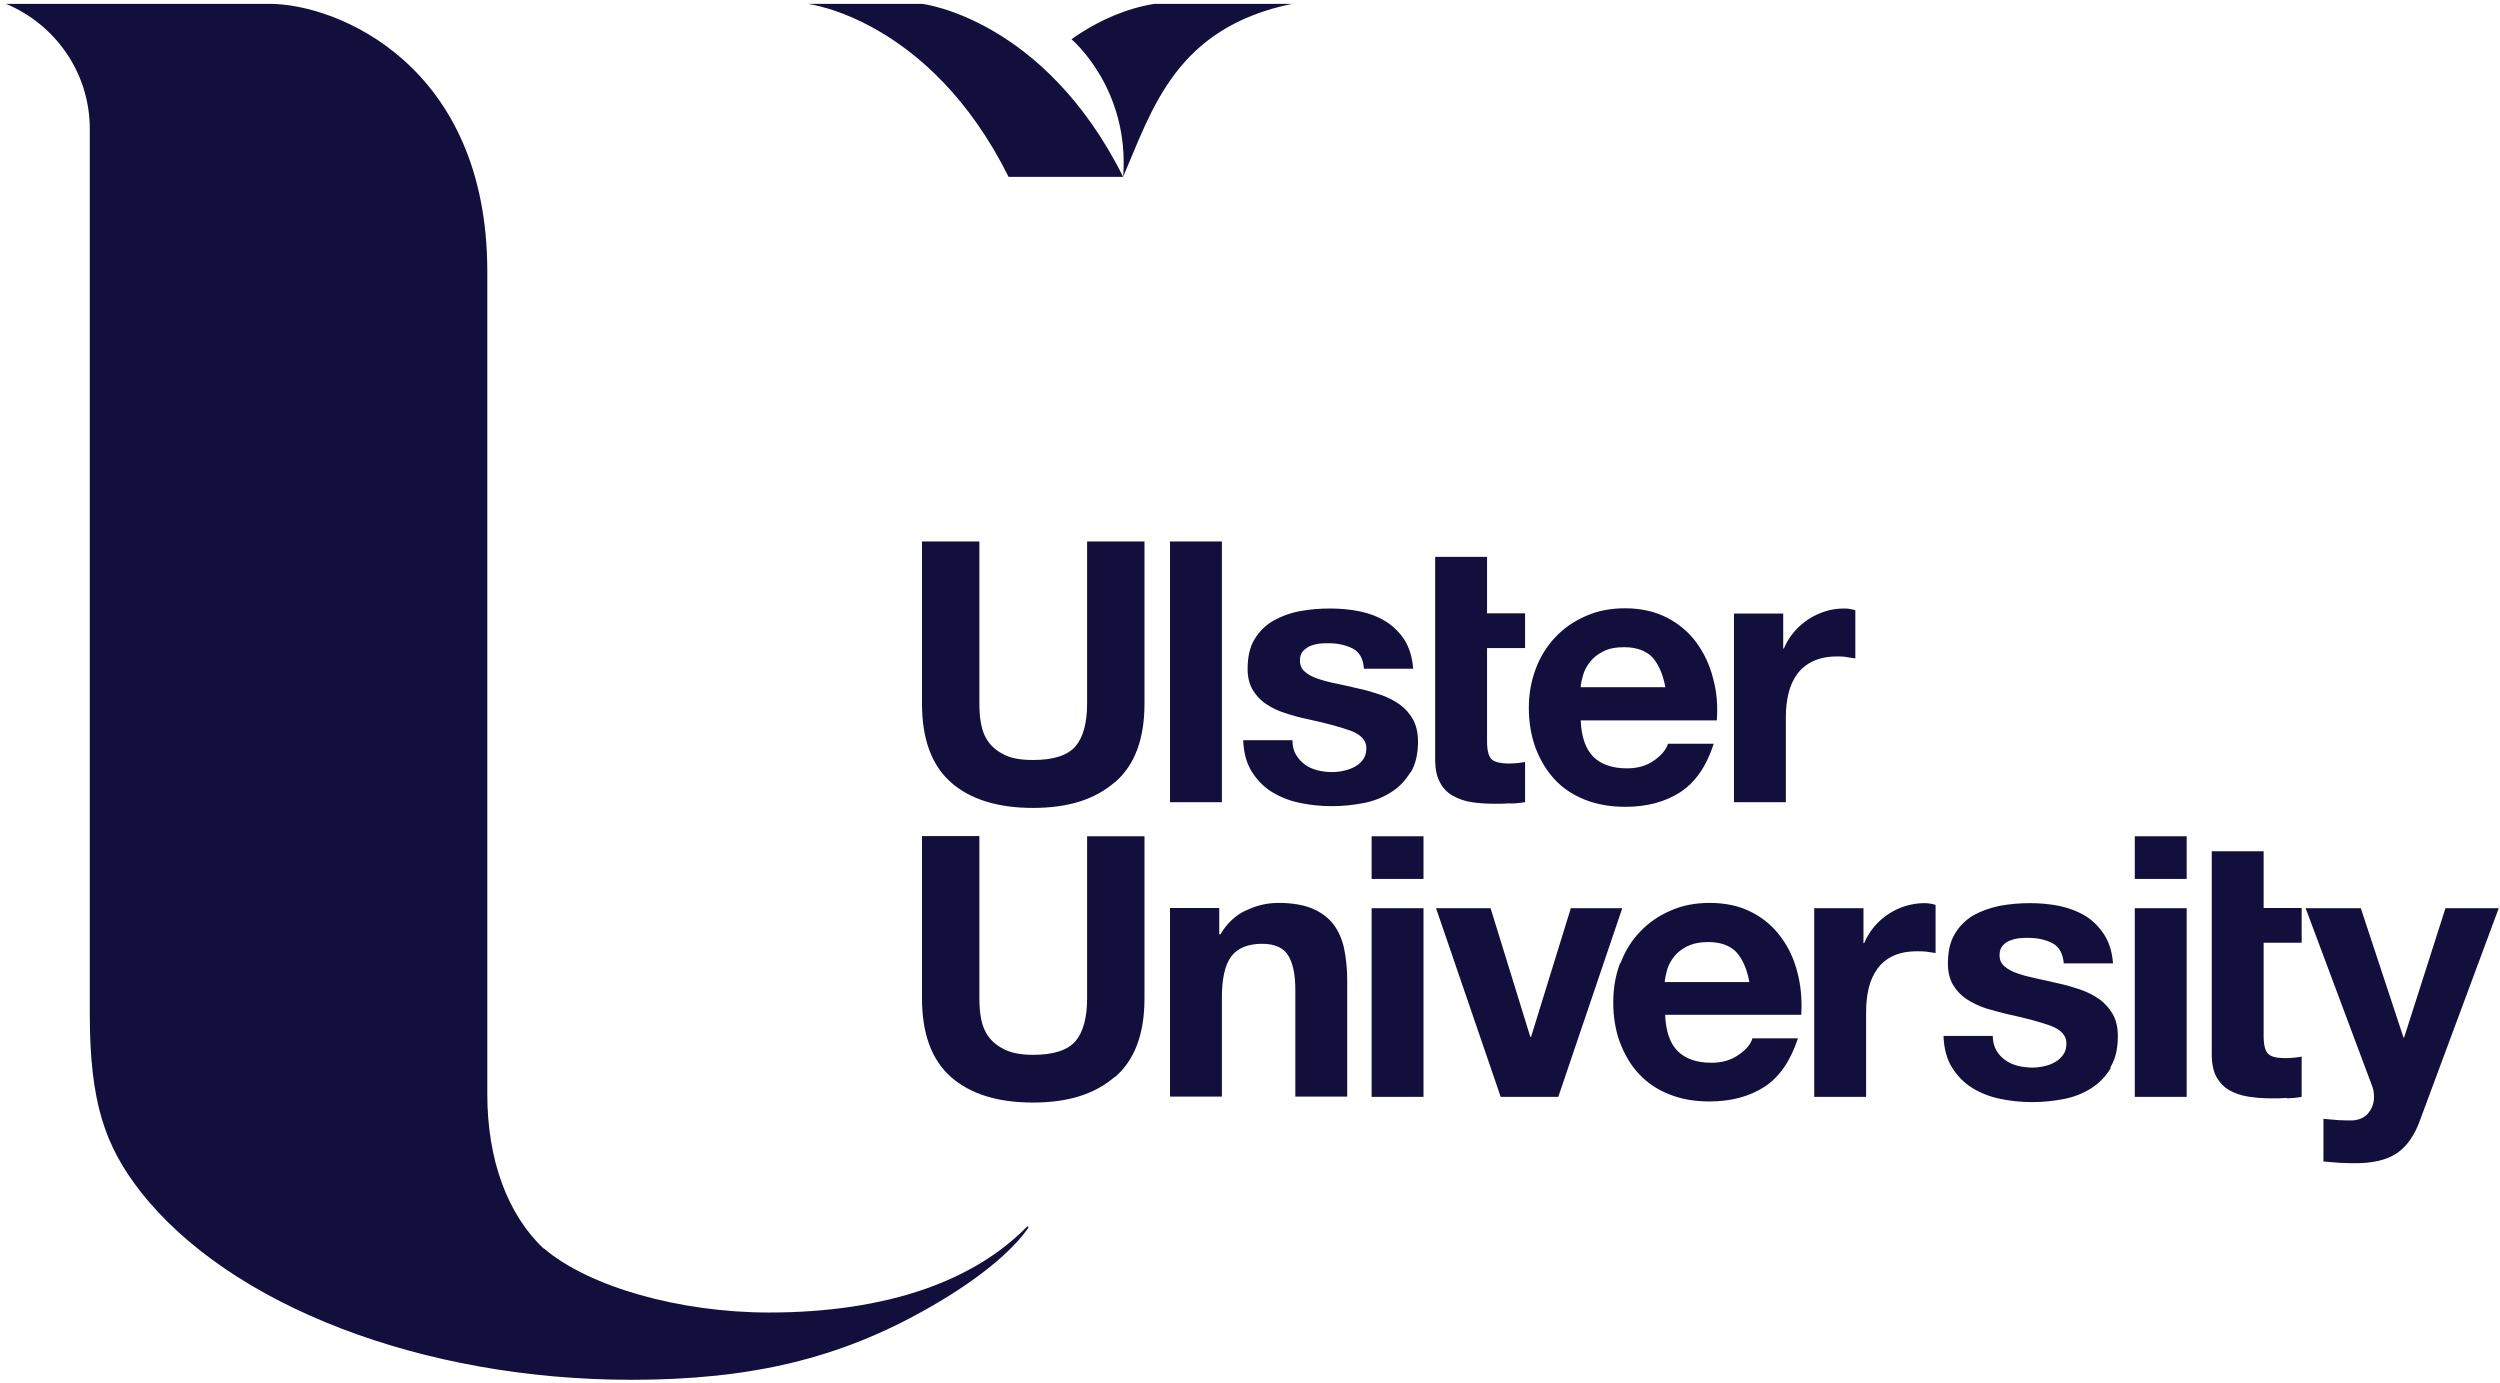
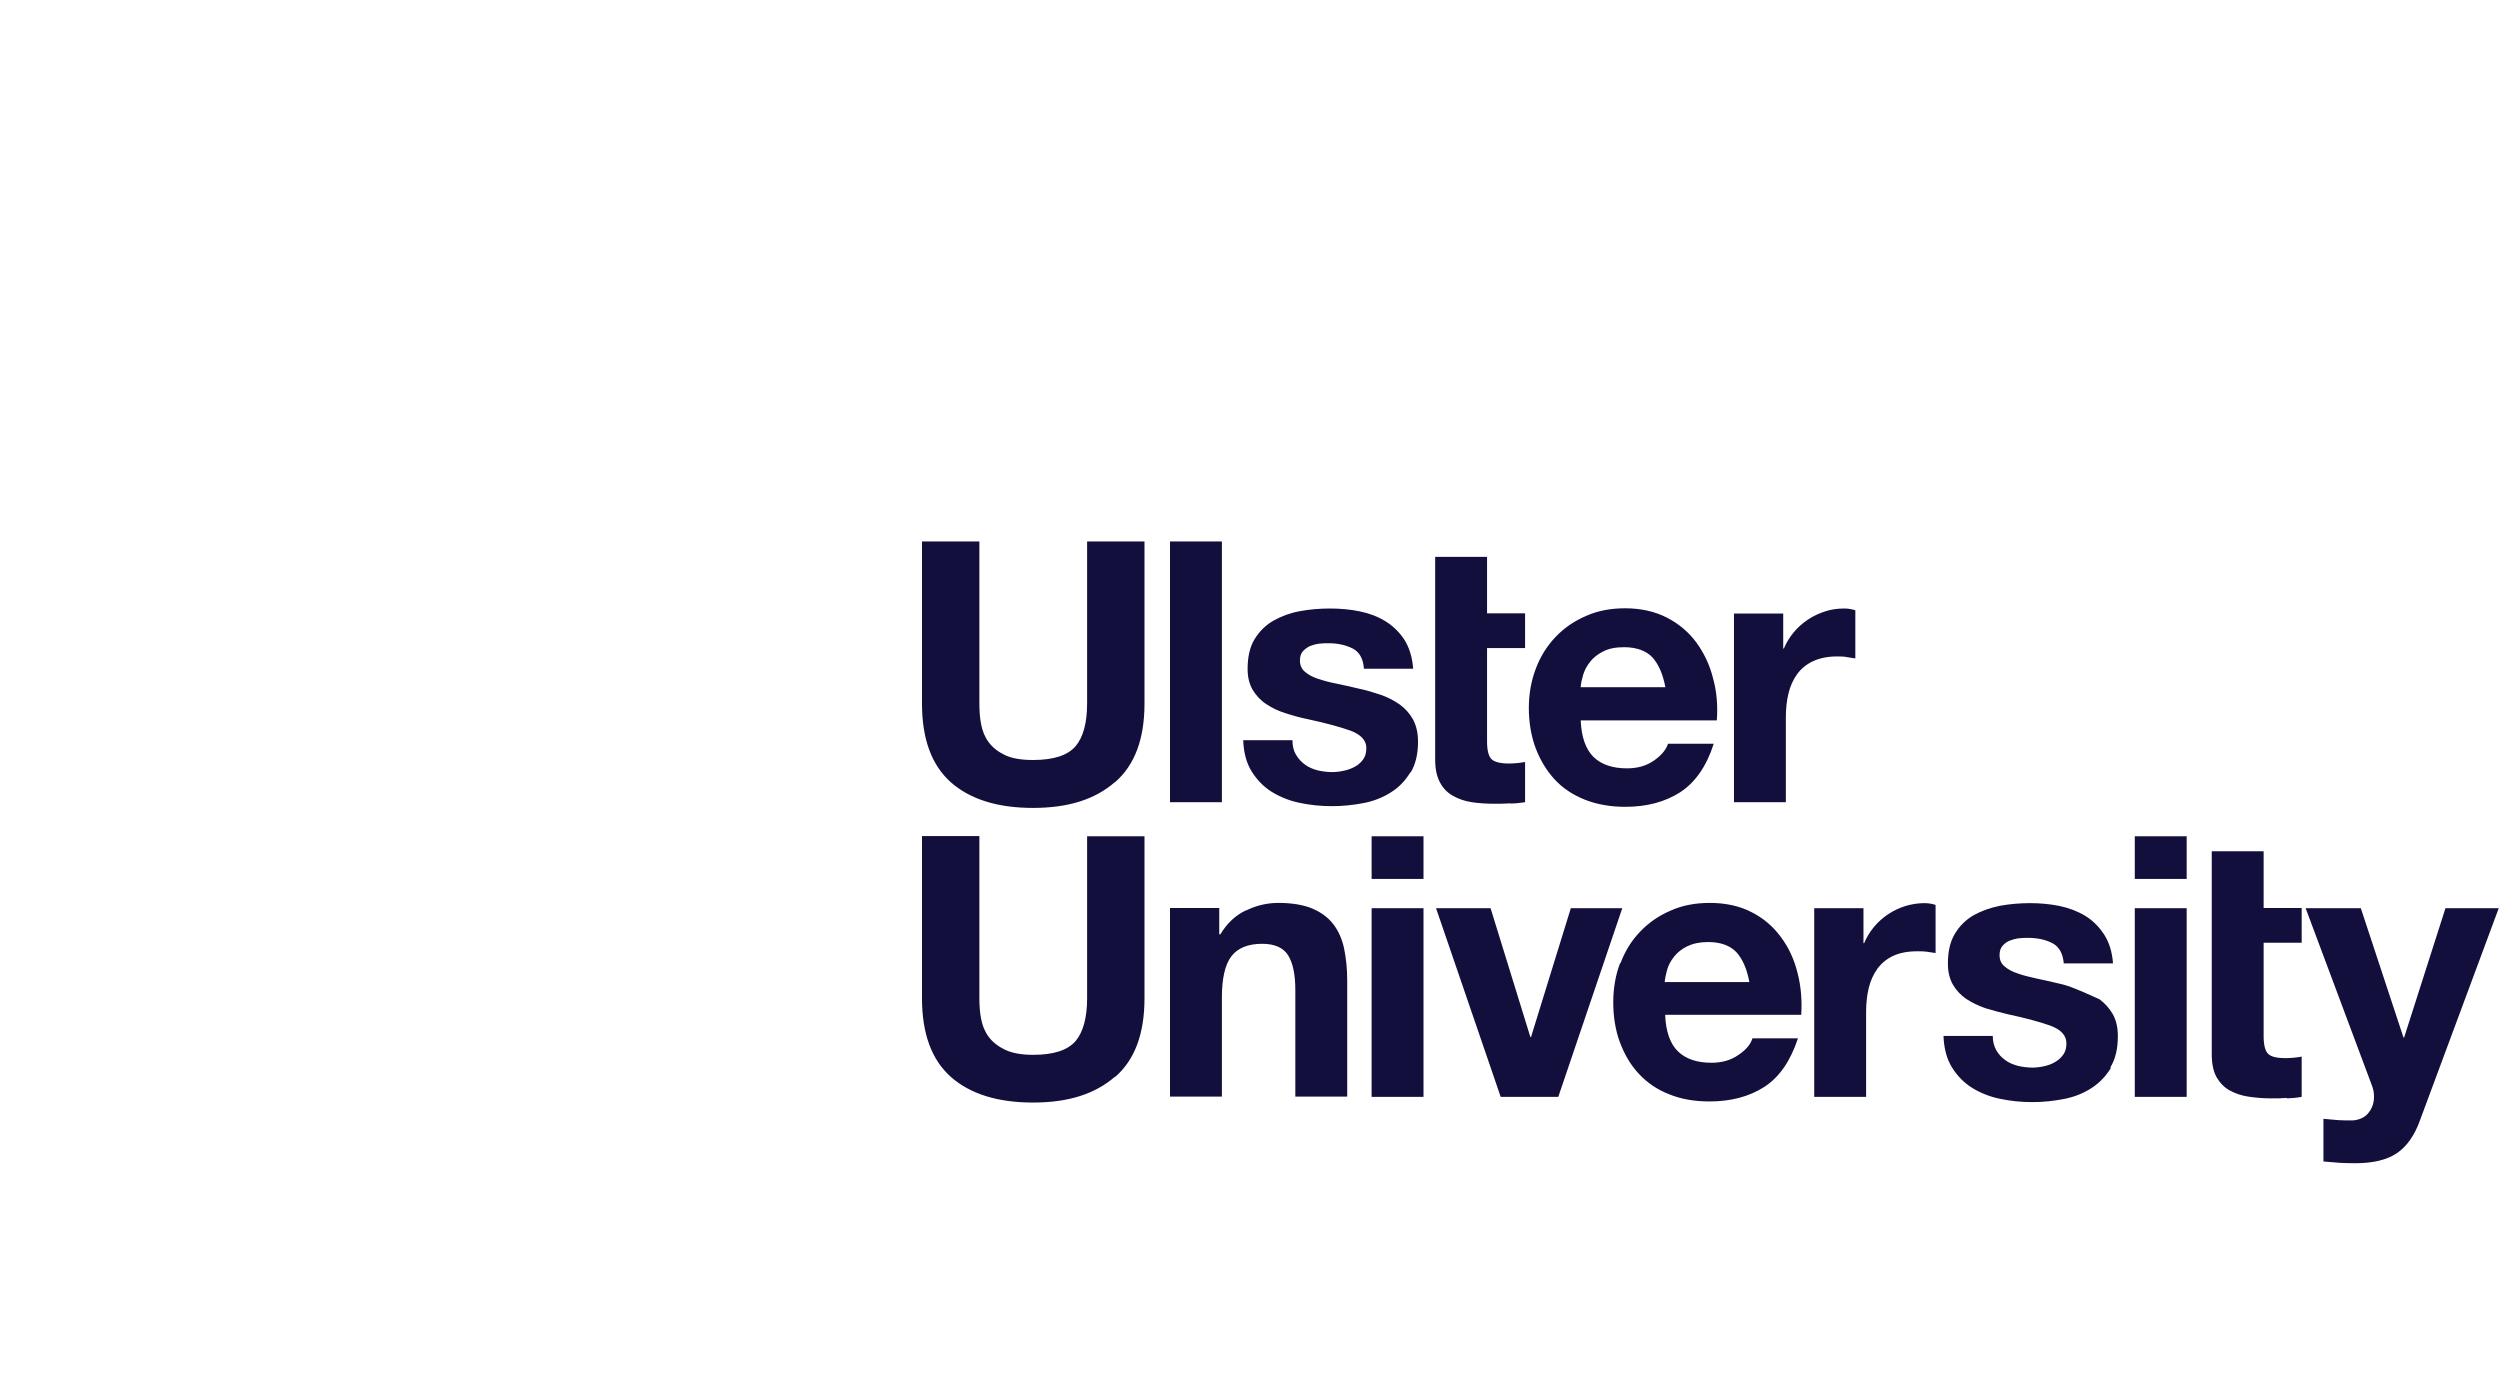
<svg xmlns="http://www.w3.org/2000/svg" width="320" height="177" viewBox="0 0 320 177" fill="none">
-   <path d="M319.886 116.248H313.019L307.729 132.796H307.644L302.184 116.248H295.12L303.591 138.903C303.788 139.382 303.873 139.86 303.873 140.395C303.873 141.098 303.676 141.774 303.226 142.365C302.803 142.956 302.156 143.294 301.284 143.406C300.636 143.434 299.989 143.406 299.314 143.378C298.666 143.322 298.019 143.265 297.4 143.209V148.669C298.103 148.725 298.779 148.782 299.426 148.838C300.102 148.866 300.777 148.894 301.453 148.894C303.732 148.894 305.505 148.472 306.772 147.628C308.038 146.783 309.051 145.376 309.755 143.406L319.83 116.276L319.886 116.248ZM292.756 140.592C293.432 140.564 294.079 140.507 294.614 140.395V135.245C294.304 135.301 293.966 135.357 293.629 135.385C293.291 135.413 292.925 135.442 292.559 135.442C291.433 135.442 290.702 135.273 290.308 134.879C289.942 134.513 289.745 133.753 289.745 132.627V120.666H294.614V116.22H289.745V108.959H283.103V134.907C283.103 136.117 283.3 137.102 283.694 137.834C284.116 138.565 284.651 139.156 285.355 139.55C286.058 139.944 286.874 140.226 287.775 140.367C288.704 140.507 289.66 140.592 290.702 140.592C291.349 140.592 292.025 140.592 292.7 140.536L292.756 140.592ZM273.253 112.505H279.895V107.045H273.253V112.505ZM279.895 116.248H273.253V140.395H279.895V116.248ZM270.129 136.624C270.776 135.554 271.086 134.231 271.086 132.627C271.086 131.501 270.861 130.573 270.439 129.813C269.988 129.053 269.425 128.406 268.722 127.899C267.99 127.393 267.174 126.97 266.273 126.661C265.345 126.351 264.416 126.07 263.459 125.873C262.53 125.648 261.602 125.451 260.701 125.254C259.8 125.057 258.984 124.86 258.281 124.606C257.577 124.381 257.014 124.072 256.592 123.706C256.142 123.34 255.945 122.861 255.945 122.27C255.945 121.764 256.057 121.37 256.311 121.088C256.564 120.779 256.873 120.554 257.211 120.413C257.577 120.272 257.971 120.16 258.393 120.103C258.815 120.047 259.237 120.047 259.603 120.047C260.785 120.047 261.827 120.272 262.699 120.723C263.572 121.173 264.05 122.045 264.163 123.312H270.467C270.354 121.82 269.96 120.582 269.313 119.597C268.666 118.612 267.878 117.824 266.921 117.233C265.936 116.642 264.838 116.22 263.628 115.966C262.39 115.713 261.123 115.601 259.829 115.601C258.534 115.601 257.239 115.713 256.001 115.938C254.763 116.192 253.637 116.586 252.624 117.148C251.611 117.739 250.823 118.527 250.232 119.512C249.612 120.526 249.331 121.792 249.331 123.368C249.331 124.409 249.556 125.31 249.978 126.042C250.4 126.773 250.992 127.393 251.695 127.871C252.427 128.349 253.243 128.743 254.144 129.053C255.072 129.334 256.001 129.588 256.958 129.813C259.322 130.319 261.179 130.826 262.502 131.304C263.825 131.811 264.5 132.543 264.5 133.556C264.5 134.147 264.36 134.654 264.078 135.019C263.797 135.413 263.431 135.723 263.037 135.948C262.615 136.201 262.136 136.37 261.63 136.483C261.123 136.595 260.617 136.652 260.166 136.652C259.519 136.652 258.872 136.567 258.281 136.427C257.661 136.258 257.127 136.033 256.676 135.695C256.198 135.357 255.832 134.963 255.523 134.428C255.241 133.922 255.072 133.303 255.072 132.599H248.768C248.824 134.203 249.19 135.582 249.866 136.652C250.541 137.721 251.385 138.594 252.427 139.241C253.468 139.888 254.65 140.367 256.001 140.648C257.352 140.93 258.703 141.07 260.11 141.07C261.517 141.07 262.84 140.93 264.163 140.676C265.485 140.423 266.667 139.944 267.68 139.297C268.694 138.65 269.538 137.777 270.185 136.708L270.129 136.624ZM246.629 121.82C247.051 121.876 247.445 121.933 247.755 121.989V115.826C247.22 115.657 246.742 115.601 246.32 115.601C245.475 115.601 244.659 115.741 243.899 115.966C243.111 116.22 242.38 116.557 241.704 117.008C241.029 117.458 240.41 117.993 239.875 118.64C239.34 119.287 238.918 119.991 238.608 120.723H238.524V116.248H232.22V140.395H238.862V129.503C238.862 128.406 238.974 127.393 239.199 126.464C239.425 125.535 239.79 124.719 240.297 124.015C240.804 123.312 241.479 122.749 242.323 122.355C243.168 121.961 244.181 121.764 245.419 121.764C245.813 121.764 246.235 121.764 246.686 121.82H246.629ZM236.357 84.108C236.807 84.164 237.173 84.221 237.483 84.277V78.114C236.948 77.945 236.47 77.888 236.047 77.888C235.203 77.888 234.387 78.001 233.627 78.254C232.839 78.508 232.107 78.845 231.432 79.296C230.756 79.746 230.137 80.281 229.603 80.928C229.068 81.575 228.646 82.251 228.336 83.01H228.252V78.536H221.948V102.683H228.589V91.791C228.589 90.694 228.702 89.68 228.927 88.752C229.152 87.823 229.518 87.007 230.025 86.303C230.531 85.6 231.207 85.037 232.051 84.643C232.895 84.249 233.908 84.024 235.147 84.024C235.541 84.024 235.963 84.024 236.413 84.108H236.357ZM202.332 92.213H219.752C219.893 90.356 219.752 88.555 219.274 86.838C218.852 85.121 218.12 83.602 217.163 82.279C216.178 80.928 214.912 79.858 213.392 79.07C211.872 78.282 210.071 77.86 208.017 77.86C206.187 77.86 204.499 78.17 203.007 78.845C201.487 79.493 200.193 80.393 199.123 81.519C198.026 82.673 197.181 83.996 196.59 85.572C195.999 87.119 195.69 88.808 195.69 90.609C195.69 92.41 195.971 94.183 196.562 95.759C197.153 97.307 197.969 98.658 199.011 99.784C200.052 100.91 201.347 101.754 202.895 102.373C204.414 102.964 206.131 103.274 208.045 103.274C210.775 103.274 213.111 102.655 215.052 101.416C216.994 100.15 218.43 98.095 219.358 95.197H213.505C213.279 95.928 212.688 96.66 211.732 97.335C210.775 98.011 209.621 98.349 208.27 98.349C206.412 98.349 204.977 97.87 203.964 96.885C202.979 95.9 202.416 94.352 202.332 92.213ZM202.332 87.992C202.332 87.513 202.472 87.007 202.641 86.388C202.81 85.797 203.12 85.234 203.542 84.699C203.964 84.164 204.527 83.714 205.23 83.376C205.934 83.01 206.806 82.842 207.876 82.842C209.48 82.842 210.69 83.292 211.506 84.136C212.294 85.009 212.857 86.303 213.167 87.964H202.388L202.332 87.992ZM193.326 102.852C194.001 102.852 194.62 102.767 195.211 102.683V97.532C194.902 97.589 194.564 97.645 194.226 97.673C193.889 97.701 193.523 97.73 193.157 97.73C192.031 97.73 191.271 97.532 190.905 97.167C190.54 96.801 190.343 96.041 190.343 94.915V82.954H195.211V78.508H190.343V71.275H183.701V97.195C183.701 98.405 183.898 99.39 184.32 100.15C184.714 100.91 185.277 101.473 185.98 101.867C186.684 102.261 187.472 102.542 188.401 102.683C189.329 102.823 190.286 102.88 191.328 102.88C191.975 102.88 192.65 102.88 193.354 102.823L193.326 102.852ZM175.567 140.395H182.209V116.248H175.567V140.395ZM175.567 112.505H182.209V107.045H175.567V112.505ZM180.549 98.912C181.196 97.842 181.506 96.519 181.506 94.915C181.506 93.789 181.28 92.861 180.858 92.073C180.436 91.313 179.845 90.665 179.142 90.159C178.41 89.652 177.594 89.23 176.693 88.921C175.764 88.611 174.836 88.33 173.879 88.133C172.95 87.907 172.021 87.71 171.121 87.513C170.22 87.345 169.404 87.119 168.728 86.894C168.025 86.669 167.462 86.36 167.04 85.994C166.59 85.628 166.393 85.121 166.393 84.558C166.393 84.052 166.505 83.658 166.758 83.376C167.012 83.095 167.321 82.87 167.659 82.701C168.025 82.56 168.419 82.448 168.841 82.391C169.263 82.335 169.685 82.335 170.051 82.335C171.233 82.335 172.246 82.56 173.147 83.01C174.019 83.461 174.498 84.333 174.582 85.6H180.886C180.774 84.108 180.38 82.87 179.761 81.885C179.113 80.9 178.297 80.112 177.34 79.521C176.383 78.93 175.286 78.508 174.048 78.254C172.809 78.001 171.543 77.888 170.22 77.888C168.897 77.888 167.631 78.001 166.393 78.226C165.154 78.451 164.029 78.873 163.015 79.436C162.03 79.999 161.214 80.787 160.595 81.8C159.976 82.814 159.694 84.08 159.694 85.628C159.694 86.697 159.92 87.57 160.342 88.301C160.792 89.033 161.355 89.652 162.087 90.131C162.818 90.609 163.606 91.003 164.535 91.285C165.464 91.594 166.393 91.847 167.349 92.044C169.713 92.551 171.571 93.058 172.894 93.536C174.216 94.043 174.892 94.774 174.892 95.759C174.892 96.35 174.751 96.857 174.47 97.223C174.188 97.617 173.822 97.927 173.4 98.152C172.978 98.377 172.528 98.546 171.993 98.658C171.487 98.771 170.98 98.827 170.53 98.827C169.882 98.827 169.235 98.743 168.644 98.602C168.025 98.433 167.49 98.208 167.04 97.87C166.561 97.532 166.196 97.11 165.886 96.604C165.576 96.097 165.436 95.478 165.436 94.746H159.132C159.188 96.35 159.554 97.701 160.229 98.771C160.905 99.84 161.749 100.713 162.79 101.36C163.832 102.007 165.014 102.486 166.364 102.767C167.687 103.049 169.066 103.189 170.473 103.189C171.881 103.189 173.203 103.049 174.526 102.795C175.849 102.542 177.031 102.064 178.044 101.416C179.085 100.769 179.901 99.897 180.549 98.827V98.912ZM159.469 116.529C158.118 117.177 157.049 118.19 156.205 119.597H156.064V116.22H149.76V140.367H156.402V127.702C156.402 125.254 156.796 123.481 157.612 122.411C158.428 121.342 159.751 120.807 161.552 120.807C163.128 120.807 164.254 121.285 164.873 122.27C165.492 123.255 165.802 124.747 165.802 126.717V140.367H172.443V125.507C172.443 124.015 172.303 122.664 172.049 121.426C171.796 120.216 171.318 119.147 170.67 118.302C170.023 117.458 169.122 116.783 167.997 116.304C166.871 115.826 165.408 115.572 163.635 115.572C162.227 115.572 160.848 115.882 159.526 116.529H159.469ZM149.76 102.683H156.402V69.305H149.76V102.683ZM142.724 137.862C145.257 135.667 146.495 132.318 146.495 127.787V107.045H139.15V127.787C139.15 130.263 138.643 132.121 137.658 133.275C136.645 134.428 134.872 135.019 132.227 135.019C130.735 135.019 129.553 134.794 128.652 134.372C127.78 133.95 127.076 133.415 126.57 132.74C126.063 132.064 125.754 131.304 125.585 130.432C125.416 129.56 125.36 128.687 125.36 127.758V107.017H118.014V127.758C118.014 132.318 119.252 135.667 121.729 137.862C124.206 140.029 127.695 141.127 132.227 141.127C136.758 141.127 140.163 140.029 142.696 137.834L142.724 137.862ZM142.724 100.122C145.257 97.927 146.495 94.577 146.495 90.046V69.305H139.15V90.046C139.15 92.551 138.643 94.38 137.658 95.534C136.645 96.688 134.872 97.279 132.227 97.279C130.735 97.279 129.553 97.082 128.652 96.66C127.78 96.238 127.076 95.703 126.57 95.028C126.063 94.352 125.754 93.592 125.585 92.72C125.416 91.847 125.36 90.975 125.36 90.046V69.305H118.014V90.046C118.014 94.606 119.252 97.955 121.729 100.15C124.206 102.317 127.695 103.414 132.227 103.414C136.758 103.414 140.163 102.317 142.696 100.122H142.724ZM190.765 116.248H183.813L192.087 140.395H199.461L207.651 116.248H201.065L195.971 132.74H195.887L190.793 116.248H190.765ZM207.369 123.284C206.778 124.832 206.497 126.52 206.497 128.321C206.497 130.122 206.778 131.924 207.369 133.472C207.96 135.019 208.748 136.37 209.818 137.496C210.887 138.622 212.154 139.494 213.702 140.085C215.221 140.704 216.938 140.986 218.824 140.986C221.554 140.986 223.889 140.367 225.831 139.128C227.773 137.862 229.18 135.807 230.137 132.909H224.312C224.086 133.669 223.495 134.372 222.539 135.019C221.582 135.695 220.428 136.033 219.077 136.033C217.219 136.033 215.784 135.554 214.771 134.569C213.786 133.612 213.223 132.036 213.139 129.897H230.559C230.672 128.04 230.531 126.239 230.081 124.522C229.659 122.805 228.955 121.285 227.97 119.963C226.985 118.612 225.747 117.542 224.199 116.754C222.679 115.966 220.878 115.572 218.852 115.572C217.022 115.572 215.334 115.882 213.842 116.557C212.323 117.205 211.028 118.105 209.958 119.231C208.861 120.357 208.017 121.708 207.426 123.284H207.369ZM213.082 125.732C213.111 125.282 213.223 124.747 213.392 124.128C213.561 123.537 213.87 122.974 214.293 122.439C214.715 121.905 215.278 121.454 215.981 121.117C216.685 120.779 217.557 120.582 218.627 120.582C220.259 120.582 221.441 121.032 222.257 121.876C223.045 122.749 223.608 124.015 223.918 125.704H213.139L213.082 125.732Z" fill="#130F3D" />
-   <path d="M165.52 0.493H147.762C144.075 1.084 140.811 2.632 138.306 4.236C137.884 4.489 137.518 4.771 137.152 5.024C137.152 5.024 144.61 11.272 143.766 22.614C147.509 13.945 150.492 3.504 165.52 0.465V0.493ZM143.766 22.642C133.606 2.322 118.043 0.493 118.043 0.493H103.38C103.38 0.493 118.971 2.322 129.103 22.642H143.766ZM118.408 164.991C112.667 166.989 105.941 168.002 98.427 168.002C86.972 168.002 75.377 164.709 69.636 159.812H69.58C64.936 155.422 62.375 148.414 62.375 140.056V34.687C62.347 8.289 43.125 0.493 34.513 0.493H0.769C7.045 3.11 11.492 9.274 11.492 16.507V129.784C11.492 141.153 13.462 146.698 17.965 152.495C29.419 167.13 54.073 176.614 80.809 176.614C96.203 176.614 107.461 173.856 118.577 167.58C126.767 162.965 130.229 159.137 131.523 157.308C131.523 157.308 131.692 157.083 131.608 156.998C131.523 156.914 131.298 157.167 131.298 157.167C127.977 160.516 123.671 163.133 118.408 164.991Z" fill="#130F3D" />
+   <path d="M319.886 116.248H313.019L307.729 132.796H307.644L302.184 116.248H295.12L303.591 138.903C303.788 139.382 303.873 139.86 303.873 140.395C303.873 141.098 303.676 141.774 303.226 142.365C302.803 142.956 302.156 143.294 301.284 143.406C300.636 143.434 299.989 143.406 299.314 143.378C298.666 143.322 298.019 143.265 297.4 143.209V148.669C298.103 148.725 298.779 148.782 299.426 148.838C300.102 148.866 300.777 148.894 301.453 148.894C303.732 148.894 305.505 148.472 306.772 147.628C308.038 146.783 309.051 145.376 309.755 143.406L319.83 116.276L319.886 116.248ZM292.756 140.592C293.432 140.564 294.079 140.507 294.614 140.395V135.245C294.304 135.301 293.966 135.357 293.629 135.385C293.291 135.413 292.925 135.442 292.559 135.442C291.433 135.442 290.702 135.273 290.308 134.879C289.942 134.513 289.745 133.753 289.745 132.627V120.666H294.614V116.22H289.745V108.959H283.103V134.907C283.103 136.117 283.3 137.102 283.694 137.834C284.116 138.565 284.651 139.156 285.355 139.55C286.058 139.944 286.874 140.226 287.775 140.367C288.704 140.507 289.66 140.592 290.702 140.592C291.349 140.592 292.025 140.592 292.7 140.536L292.756 140.592ZM273.253 112.505H279.895V107.045H273.253V112.505ZM279.895 116.248H273.253V140.395H279.895V116.248ZM270.129 136.624C270.776 135.554 271.086 134.231 271.086 132.627C271.086 131.501 270.861 130.573 270.439 129.813C269.988 129.053 269.425 128.406 268.722 127.899C265.345 126.351 264.416 126.07 263.459 125.873C262.53 125.648 261.602 125.451 260.701 125.254C259.8 125.057 258.984 124.86 258.281 124.606C257.577 124.381 257.014 124.072 256.592 123.706C256.142 123.34 255.945 122.861 255.945 122.27C255.945 121.764 256.057 121.37 256.311 121.088C256.564 120.779 256.873 120.554 257.211 120.413C257.577 120.272 257.971 120.16 258.393 120.103C258.815 120.047 259.237 120.047 259.603 120.047C260.785 120.047 261.827 120.272 262.699 120.723C263.572 121.173 264.05 122.045 264.163 123.312H270.467C270.354 121.82 269.96 120.582 269.313 119.597C268.666 118.612 267.878 117.824 266.921 117.233C265.936 116.642 264.838 116.22 263.628 115.966C262.39 115.713 261.123 115.601 259.829 115.601C258.534 115.601 257.239 115.713 256.001 115.938C254.763 116.192 253.637 116.586 252.624 117.148C251.611 117.739 250.823 118.527 250.232 119.512C249.612 120.526 249.331 121.792 249.331 123.368C249.331 124.409 249.556 125.31 249.978 126.042C250.4 126.773 250.992 127.393 251.695 127.871C252.427 128.349 253.243 128.743 254.144 129.053C255.072 129.334 256.001 129.588 256.958 129.813C259.322 130.319 261.179 130.826 262.502 131.304C263.825 131.811 264.5 132.543 264.5 133.556C264.5 134.147 264.36 134.654 264.078 135.019C263.797 135.413 263.431 135.723 263.037 135.948C262.615 136.201 262.136 136.37 261.63 136.483C261.123 136.595 260.617 136.652 260.166 136.652C259.519 136.652 258.872 136.567 258.281 136.427C257.661 136.258 257.127 136.033 256.676 135.695C256.198 135.357 255.832 134.963 255.523 134.428C255.241 133.922 255.072 133.303 255.072 132.599H248.768C248.824 134.203 249.19 135.582 249.866 136.652C250.541 137.721 251.385 138.594 252.427 139.241C253.468 139.888 254.65 140.367 256.001 140.648C257.352 140.93 258.703 141.07 260.11 141.07C261.517 141.07 262.84 140.93 264.163 140.676C265.485 140.423 266.667 139.944 267.68 139.297C268.694 138.65 269.538 137.777 270.185 136.708L270.129 136.624ZM246.629 121.82C247.051 121.876 247.445 121.933 247.755 121.989V115.826C247.22 115.657 246.742 115.601 246.32 115.601C245.475 115.601 244.659 115.741 243.899 115.966C243.111 116.22 242.38 116.557 241.704 117.008C241.029 117.458 240.41 117.993 239.875 118.64C239.34 119.287 238.918 119.991 238.608 120.723H238.524V116.248H232.22V140.395H238.862V129.503C238.862 128.406 238.974 127.393 239.199 126.464C239.425 125.535 239.79 124.719 240.297 124.015C240.804 123.312 241.479 122.749 242.323 122.355C243.168 121.961 244.181 121.764 245.419 121.764C245.813 121.764 246.235 121.764 246.686 121.82H246.629ZM236.357 84.108C236.807 84.164 237.173 84.221 237.483 84.277V78.114C236.948 77.945 236.47 77.888 236.047 77.888C235.203 77.888 234.387 78.001 233.627 78.254C232.839 78.508 232.107 78.845 231.432 79.296C230.756 79.746 230.137 80.281 229.603 80.928C229.068 81.575 228.646 82.251 228.336 83.01H228.252V78.536H221.948V102.683H228.589V91.791C228.589 90.694 228.702 89.68 228.927 88.752C229.152 87.823 229.518 87.007 230.025 86.303C230.531 85.6 231.207 85.037 232.051 84.643C232.895 84.249 233.908 84.024 235.147 84.024C235.541 84.024 235.963 84.024 236.413 84.108H236.357ZM202.332 92.213H219.752C219.893 90.356 219.752 88.555 219.274 86.838C218.852 85.121 218.12 83.602 217.163 82.279C216.178 80.928 214.912 79.858 213.392 79.07C211.872 78.282 210.071 77.86 208.017 77.86C206.187 77.86 204.499 78.17 203.007 78.845C201.487 79.493 200.193 80.393 199.123 81.519C198.026 82.673 197.181 83.996 196.59 85.572C195.999 87.119 195.69 88.808 195.69 90.609C195.69 92.41 195.971 94.183 196.562 95.759C197.153 97.307 197.969 98.658 199.011 99.784C200.052 100.91 201.347 101.754 202.895 102.373C204.414 102.964 206.131 103.274 208.045 103.274C210.775 103.274 213.111 102.655 215.052 101.416C216.994 100.15 218.43 98.095 219.358 95.197H213.505C213.279 95.928 212.688 96.66 211.732 97.335C210.775 98.011 209.621 98.349 208.27 98.349C206.412 98.349 204.977 97.87 203.964 96.885C202.979 95.9 202.416 94.352 202.332 92.213ZM202.332 87.992C202.332 87.513 202.472 87.007 202.641 86.388C202.81 85.797 203.12 85.234 203.542 84.699C203.964 84.164 204.527 83.714 205.23 83.376C205.934 83.01 206.806 82.842 207.876 82.842C209.48 82.842 210.69 83.292 211.506 84.136C212.294 85.009 212.857 86.303 213.167 87.964H202.388L202.332 87.992ZM193.326 102.852C194.001 102.852 194.62 102.767 195.211 102.683V97.532C194.902 97.589 194.564 97.645 194.226 97.673C193.889 97.701 193.523 97.73 193.157 97.73C192.031 97.73 191.271 97.532 190.905 97.167C190.54 96.801 190.343 96.041 190.343 94.915V82.954H195.211V78.508H190.343V71.275H183.701V97.195C183.701 98.405 183.898 99.39 184.32 100.15C184.714 100.91 185.277 101.473 185.98 101.867C186.684 102.261 187.472 102.542 188.401 102.683C189.329 102.823 190.286 102.88 191.328 102.88C191.975 102.88 192.65 102.88 193.354 102.823L193.326 102.852ZM175.567 140.395H182.209V116.248H175.567V140.395ZM175.567 112.505H182.209V107.045H175.567V112.505ZM180.549 98.912C181.196 97.842 181.506 96.519 181.506 94.915C181.506 93.789 181.28 92.861 180.858 92.073C180.436 91.313 179.845 90.665 179.142 90.159C178.41 89.652 177.594 89.23 176.693 88.921C175.764 88.611 174.836 88.33 173.879 88.133C172.95 87.907 172.021 87.71 171.121 87.513C170.22 87.345 169.404 87.119 168.728 86.894C168.025 86.669 167.462 86.36 167.04 85.994C166.59 85.628 166.393 85.121 166.393 84.558C166.393 84.052 166.505 83.658 166.758 83.376C167.012 83.095 167.321 82.87 167.659 82.701C168.025 82.56 168.419 82.448 168.841 82.391C169.263 82.335 169.685 82.335 170.051 82.335C171.233 82.335 172.246 82.56 173.147 83.01C174.019 83.461 174.498 84.333 174.582 85.6H180.886C180.774 84.108 180.38 82.87 179.761 81.885C179.113 80.9 178.297 80.112 177.34 79.521C176.383 78.93 175.286 78.508 174.048 78.254C172.809 78.001 171.543 77.888 170.22 77.888C168.897 77.888 167.631 78.001 166.393 78.226C165.154 78.451 164.029 78.873 163.015 79.436C162.03 79.999 161.214 80.787 160.595 81.8C159.976 82.814 159.694 84.08 159.694 85.628C159.694 86.697 159.92 87.57 160.342 88.301C160.792 89.033 161.355 89.652 162.087 90.131C162.818 90.609 163.606 91.003 164.535 91.285C165.464 91.594 166.393 91.847 167.349 92.044C169.713 92.551 171.571 93.058 172.894 93.536C174.216 94.043 174.892 94.774 174.892 95.759C174.892 96.35 174.751 96.857 174.47 97.223C174.188 97.617 173.822 97.927 173.4 98.152C172.978 98.377 172.528 98.546 171.993 98.658C171.487 98.771 170.98 98.827 170.53 98.827C169.882 98.827 169.235 98.743 168.644 98.602C168.025 98.433 167.49 98.208 167.04 97.87C166.561 97.532 166.196 97.11 165.886 96.604C165.576 96.097 165.436 95.478 165.436 94.746H159.132C159.188 96.35 159.554 97.701 160.229 98.771C160.905 99.84 161.749 100.713 162.79 101.36C163.832 102.007 165.014 102.486 166.364 102.767C167.687 103.049 169.066 103.189 170.473 103.189C171.881 103.189 173.203 103.049 174.526 102.795C175.849 102.542 177.031 102.064 178.044 101.416C179.085 100.769 179.901 99.897 180.549 98.827V98.912ZM159.469 116.529C158.118 117.177 157.049 118.19 156.205 119.597H156.064V116.22H149.76V140.367H156.402V127.702C156.402 125.254 156.796 123.481 157.612 122.411C158.428 121.342 159.751 120.807 161.552 120.807C163.128 120.807 164.254 121.285 164.873 122.27C165.492 123.255 165.802 124.747 165.802 126.717V140.367H172.443V125.507C172.443 124.015 172.303 122.664 172.049 121.426C171.796 120.216 171.318 119.147 170.67 118.302C170.023 117.458 169.122 116.783 167.997 116.304C166.871 115.826 165.408 115.572 163.635 115.572C162.227 115.572 160.848 115.882 159.526 116.529H159.469ZM149.76 102.683H156.402V69.305H149.76V102.683ZM142.724 137.862C145.257 135.667 146.495 132.318 146.495 127.787V107.045H139.15V127.787C139.15 130.263 138.643 132.121 137.658 133.275C136.645 134.428 134.872 135.019 132.227 135.019C130.735 135.019 129.553 134.794 128.652 134.372C127.78 133.95 127.076 133.415 126.57 132.74C126.063 132.064 125.754 131.304 125.585 130.432C125.416 129.56 125.36 128.687 125.36 127.758V107.017H118.014V127.758C118.014 132.318 119.252 135.667 121.729 137.862C124.206 140.029 127.695 141.127 132.227 141.127C136.758 141.127 140.163 140.029 142.696 137.834L142.724 137.862ZM142.724 100.122C145.257 97.927 146.495 94.577 146.495 90.046V69.305H139.15V90.046C139.15 92.551 138.643 94.38 137.658 95.534C136.645 96.688 134.872 97.279 132.227 97.279C130.735 97.279 129.553 97.082 128.652 96.66C127.78 96.238 127.076 95.703 126.57 95.028C126.063 94.352 125.754 93.592 125.585 92.72C125.416 91.847 125.36 90.975 125.36 90.046V69.305H118.014V90.046C118.014 94.606 119.252 97.955 121.729 100.15C124.206 102.317 127.695 103.414 132.227 103.414C136.758 103.414 140.163 102.317 142.696 100.122H142.724ZM190.765 116.248H183.813L192.087 140.395H199.461L207.651 116.248H201.065L195.971 132.74H195.887L190.793 116.248H190.765ZM207.369 123.284C206.778 124.832 206.497 126.52 206.497 128.321C206.497 130.122 206.778 131.924 207.369 133.472C207.96 135.019 208.748 136.37 209.818 137.496C210.887 138.622 212.154 139.494 213.702 140.085C215.221 140.704 216.938 140.986 218.824 140.986C221.554 140.986 223.889 140.367 225.831 139.128C227.773 137.862 229.18 135.807 230.137 132.909H224.312C224.086 133.669 223.495 134.372 222.539 135.019C221.582 135.695 220.428 136.033 219.077 136.033C217.219 136.033 215.784 135.554 214.771 134.569C213.786 133.612 213.223 132.036 213.139 129.897H230.559C230.672 128.04 230.531 126.239 230.081 124.522C229.659 122.805 228.955 121.285 227.97 119.963C226.985 118.612 225.747 117.542 224.199 116.754C222.679 115.966 220.878 115.572 218.852 115.572C217.022 115.572 215.334 115.882 213.842 116.557C212.323 117.205 211.028 118.105 209.958 119.231C208.861 120.357 208.017 121.708 207.426 123.284H207.369ZM213.082 125.732C213.111 125.282 213.223 124.747 213.392 124.128C213.561 123.537 213.87 122.974 214.293 122.439C214.715 121.905 215.278 121.454 215.981 121.117C216.685 120.779 217.557 120.582 218.627 120.582C220.259 120.582 221.441 121.032 222.257 121.876C223.045 122.749 223.608 124.015 223.918 125.704H213.139L213.082 125.732Z" fill="#130F3D" />
</svg>